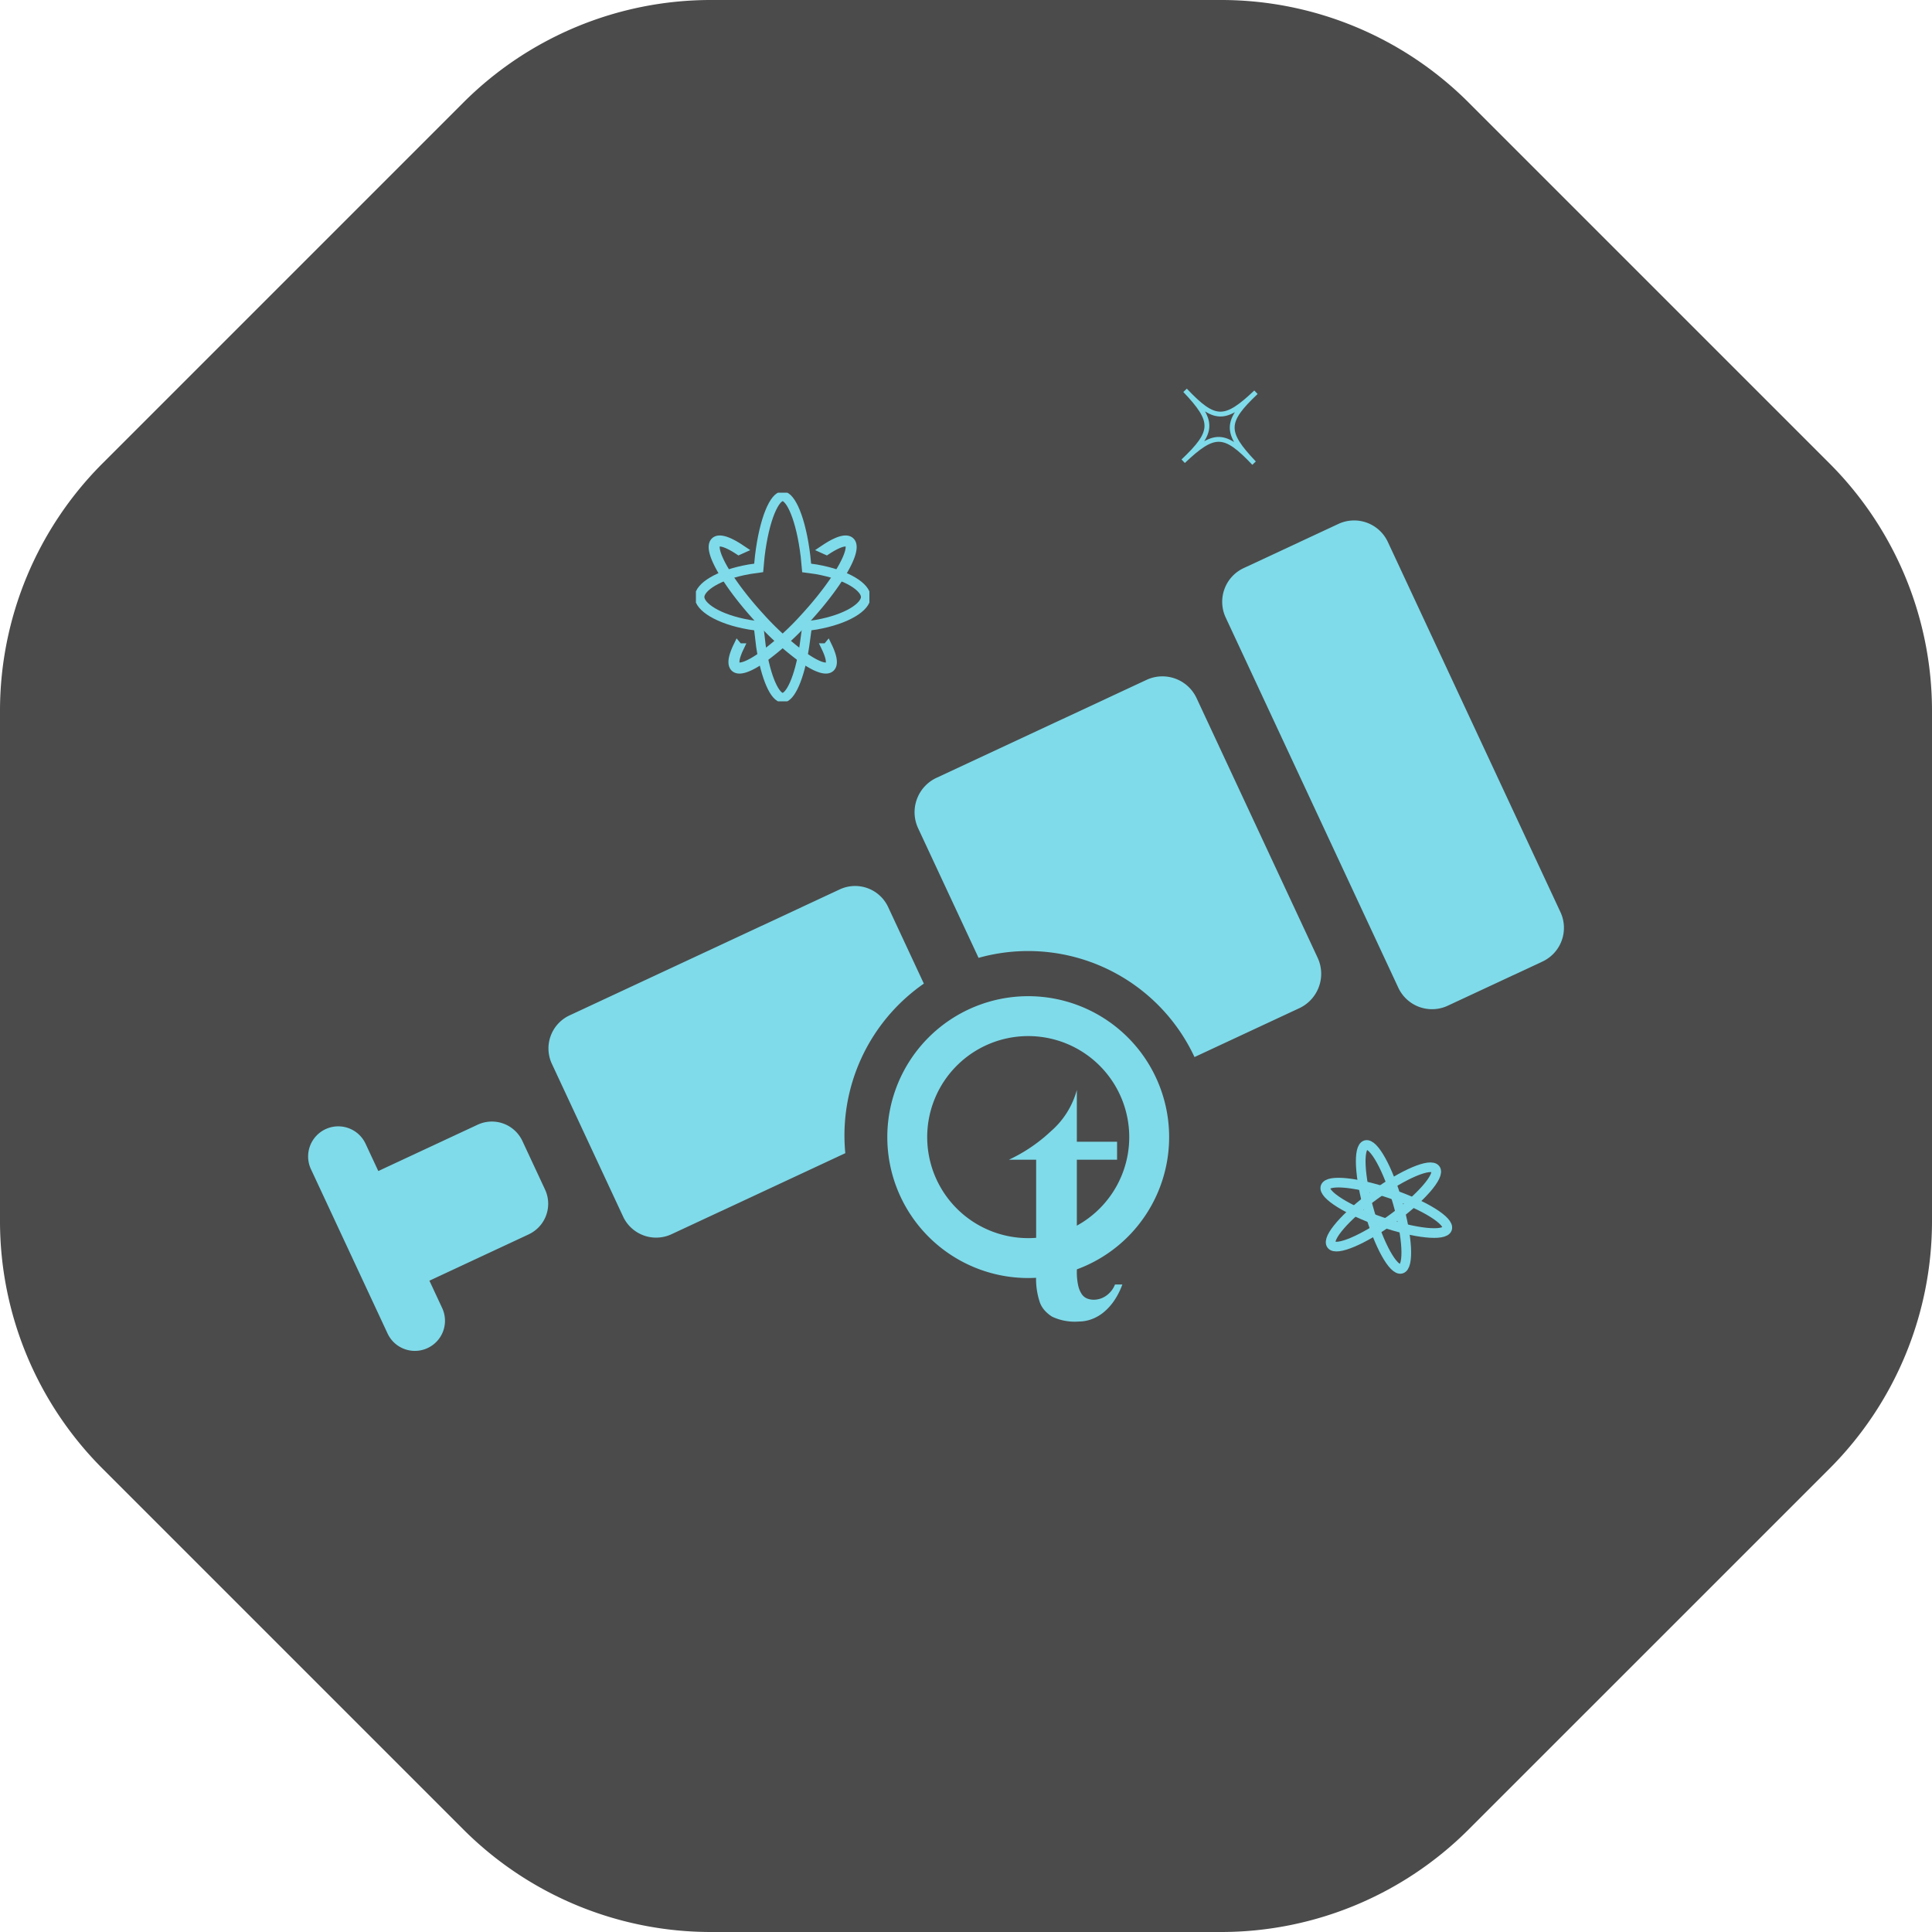
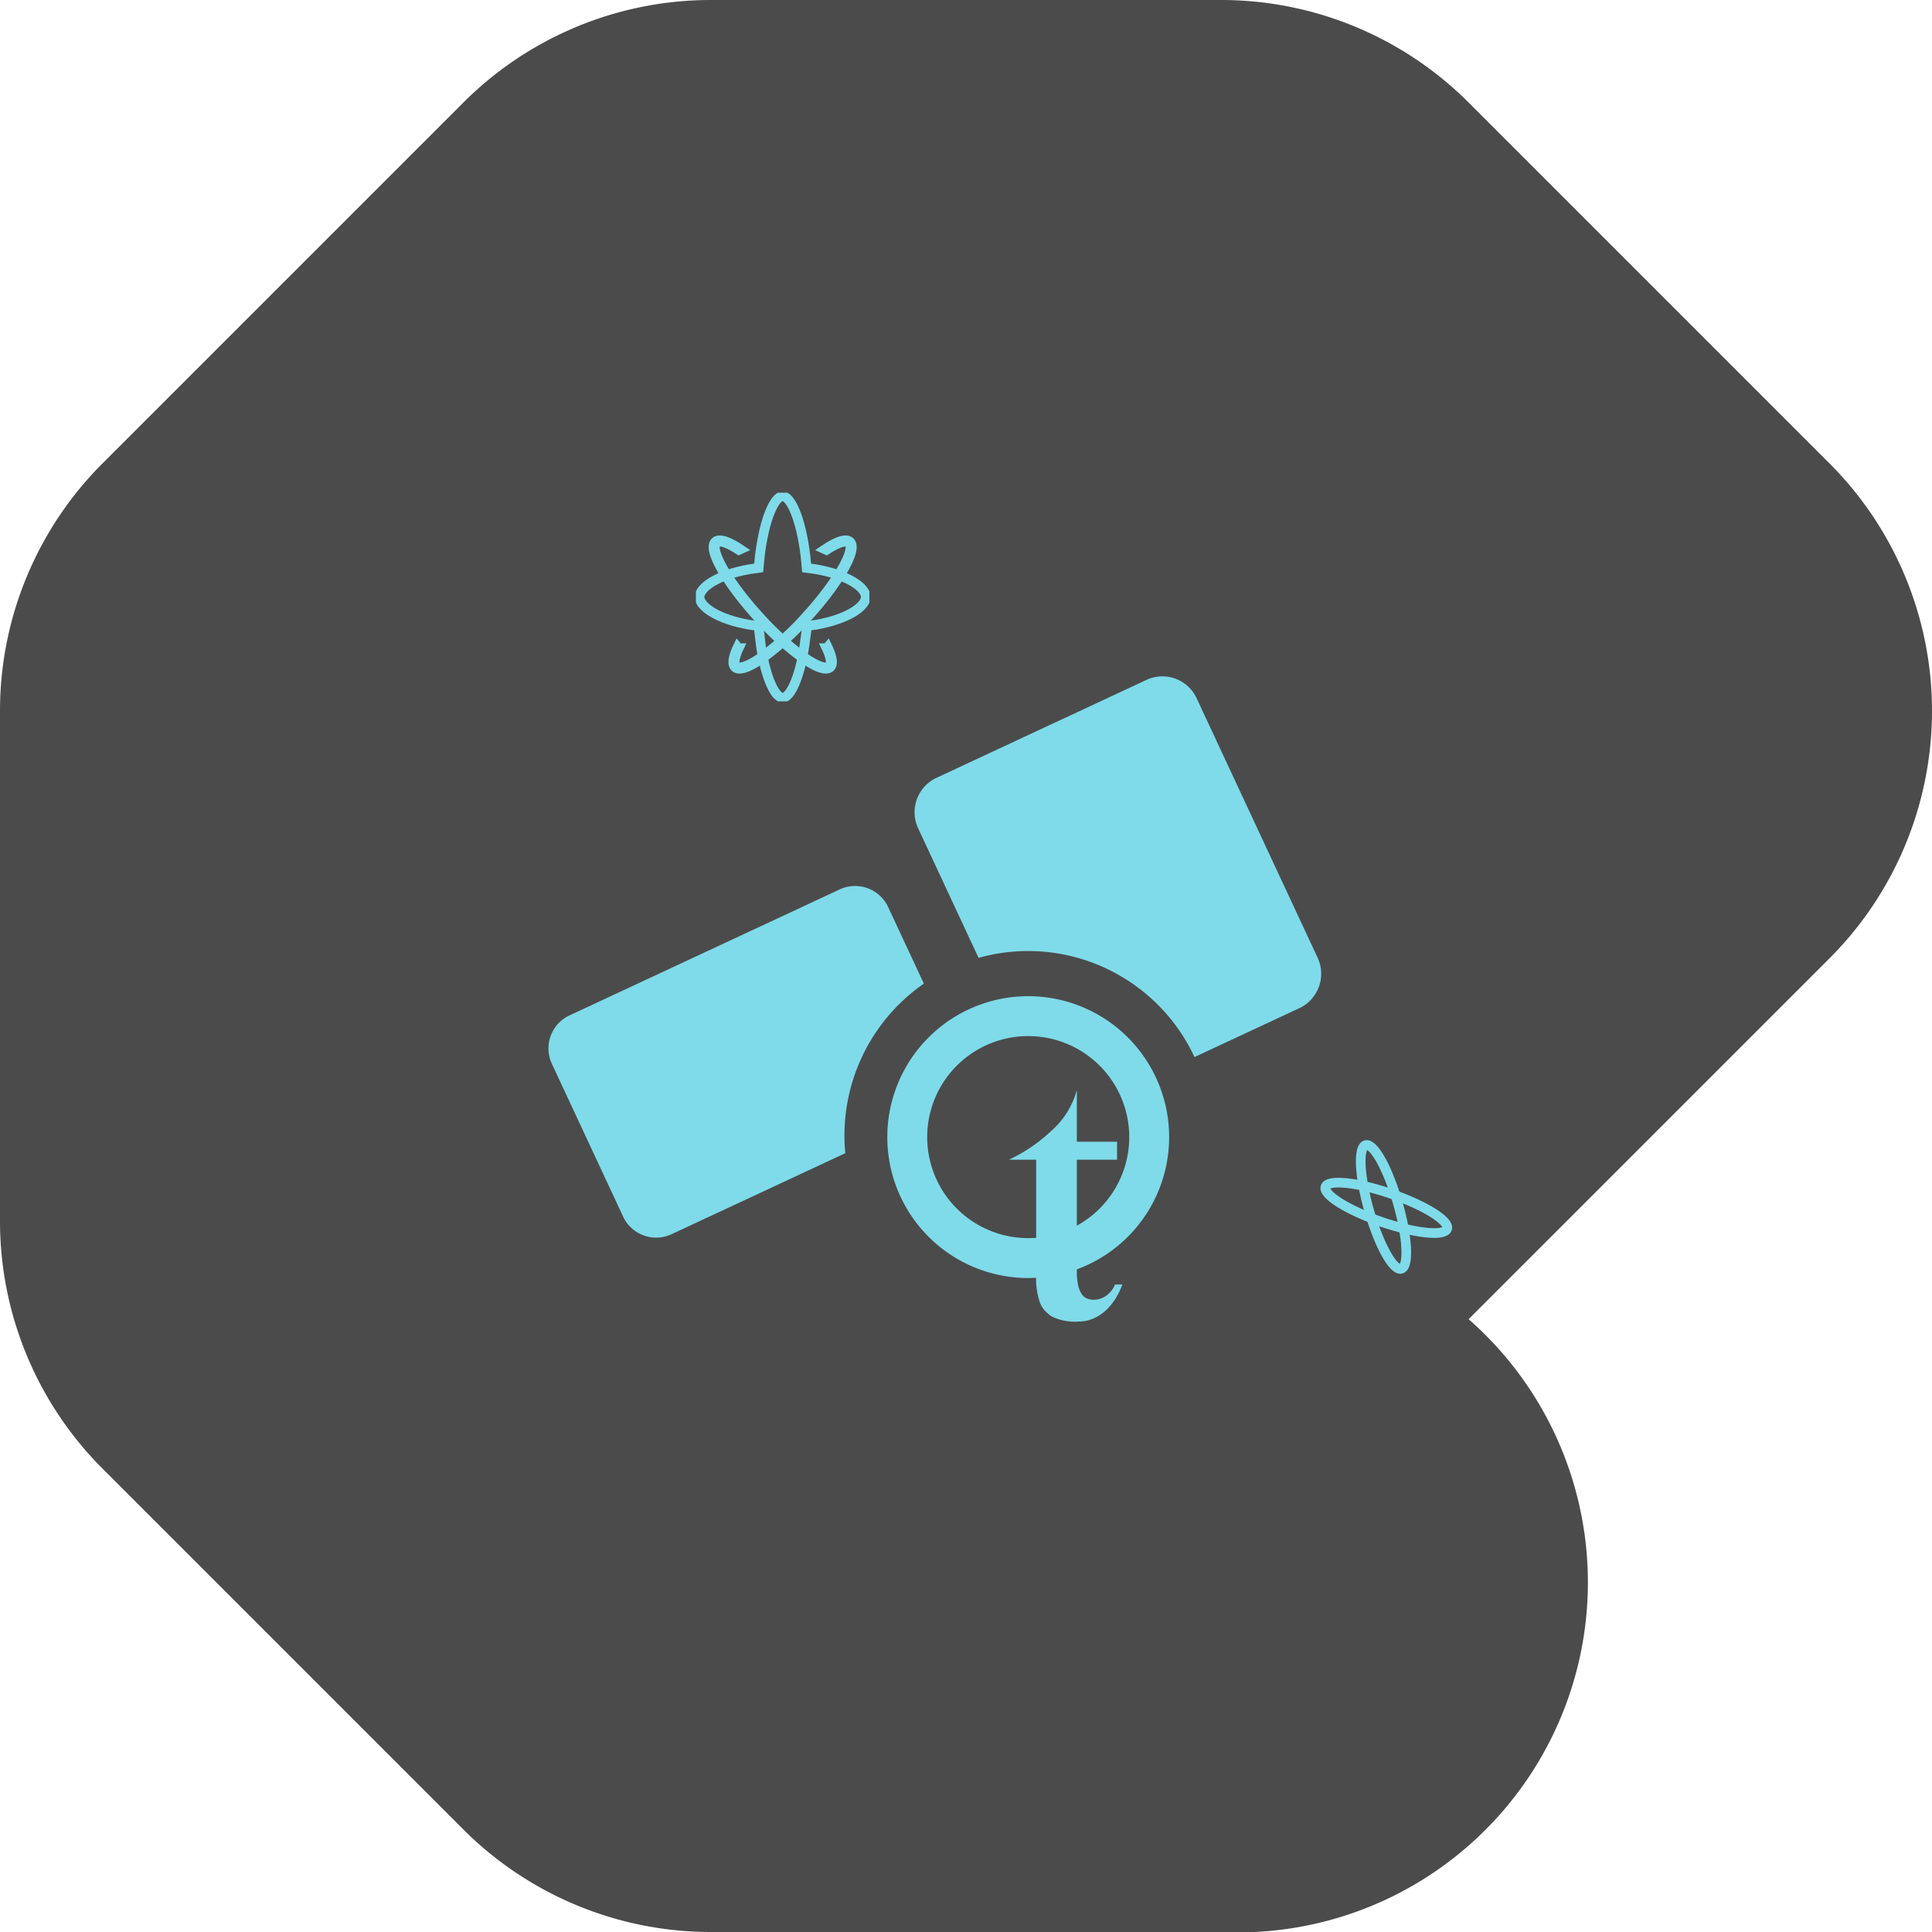
<svg xmlns="http://www.w3.org/2000/svg" width="400" height="400" viewBox="0 0 400 400">
  <defs>
    <clipPath id="clip-path">
      <rect id="Rectangle_289" data-name="Rectangle 289" width="35.918" height="43.203" fill="none" stroke="#7fdbe9" stroke-width="2" />
    </clipPath>
  </defs>
  <g id="Group_510" data-name="Group 510" transform="translate(-60 -374)">
    <g id="Group_432" data-name="Group 432" transform="translate(-64)">
      <g id="Group_419" data-name="Group 419">
-         <path id="Polygon_14" data-name="Polygon 14" d="M252.826,0a72.46,72.46,0,0,1,51.227,21.218l74.724,74.724A72.464,72.464,0,0,1,400,147.174V252.826a72.464,72.464,0,0,1-21.225,51.242l-74.717,74.709A72.464,72.464,0,0,1,252.826,400H147.174a72.459,72.459,0,0,1-51.227-21.218L21.223,304.058A72.464,72.464,0,0,1,0,252.826V147.174A72.46,72.46,0,0,1,21.218,95.947L95.942,21.223A72.464,72.464,0,0,1,147.174,0Z" transform="translate(124 374)" fill="#4b4b4c" />
+         <path id="Polygon_14" data-name="Polygon 14" d="M252.826,0a72.46,72.46,0,0,1,51.227,21.218l74.724,74.724A72.464,72.464,0,0,1,400,147.174a72.464,72.464,0,0,1-21.225,51.242l-74.717,74.709A72.464,72.464,0,0,1,252.826,400H147.174a72.459,72.459,0,0,1-51.227-21.218L21.223,304.058A72.464,72.464,0,0,1,0,252.826V147.174A72.46,72.46,0,0,1,21.218,95.947L95.942,21.223A72.464,72.464,0,0,1,147.174,0Z" transform="translate(124 374)" fill="#4b4b4c" />
        <g id="Ellipse_28" data-name="Ellipse 28" transform="translate(150 400)" fill="none" stroke="red" stroke-width="1" opacity="0">
          <circle cx="174" cy="174" r="174" stroke="none" />
          <circle cx="174" cy="174" r="173.5" fill="none" />
        </g>
      </g>
      <g id="Group_496" data-name="Group 496" transform="translate(-170.028 -285.309)" opacity="0">
        <path id="Path_123" data-name="Path 123" d="M1726.87,565.44h10.958v68.552H1726.87Z" transform="translate(-1112.067 218.466)" fill="#7b7b7b" />
        <path id="Path_124" data-name="Path 124" d="M1694.55,674.11h10.958v61.431H1694.55Z" transform="translate(-1093.051 154.528)" fill="#7b7b7b" />
        <path id="Path_125" data-name="Path 125" d="M1662.23,815.51h10.957v16.852H1662.23Z" transform="translate(-1074.034 71.332)" fill="#7b7b7b" />
        <path id="Path_126" data-name="Path 126" d="M1610.894,748.048h10.958v18.828h-10.958Zm-13.3-25.488h10.958v25.488H1597.59Z" transform="translate(-1036.002 126.021)" fill="#7b7b7b" />
        <path id="Path_127" data-name="Path 127" d="M1565.26,594.33h10.958v61.431H1565.26Z" transform="translate(-1016.979 201.469)" fill="#7b7b7b" />
        <path id="Path_128" data-name="Path 128" d="M1475.891,668.95h10.957v61.431h-10.957Zm-13.3,50.589h10.958v34.4h-10.958Zm-13.3,13.58h10.957v48.905h-10.957Zm-13.3-26.542h10.958v43.678H1435.98Z" transform="translate(-940.914 157.564)" fill="#7b7b7b" />
        <path id="Path_129" data-name="Path 129" d="M1384.644,720.295H1395.6v23.771h-10.958Zm-13.3-7.875H1382.3v12.143H1371.34Z" transform="translate(-902.882 131.987)" fill="#7b7b7b" />
        <path id="Path_130" data-name="Path 130" d="M1339.02,622.11h10.958v38.1H1339.02Z" transform="translate(-883.866 185.123)" fill="#7b7b7b" />
-         <path id="Path_131" data-name="Path 131" d="M1287.684,520.26h10.958v56.71h-10.958Zm-13.3,13.843h10.958v71.326H1274.38Z" transform="translate(-845.833 245.049)" fill="#7b7b7b" />
        <path id="Path_132" data-name="Path 132" d="M1223.044,648.71H1234v91.109h-10.957Zm-13.3,69.791H1220.7v35.363H1209.74Z" transform="translate(-807.801 169.473)" fill="#7b7b7b" />
        <path id="Path_133" data-name="Path 133" d="M1177.42,883.96h10.957v19.318H1177.42Z" transform="translate(-788.784 31.058)" fill="#7b7b7b" />
        <path id="Path_134" data-name="Path 134" d="M1145.1,923.1h10.958v21.334H1145.1Z" transform="translate(-769.768 8.029)" fill="#7b7b7b" />
        <path id="Path_135" data-name="Path 135" d="M1112.78,888.88h10.957v25.183H1112.78Z" transform="translate(-750.752 28.163)" fill="#7b7b7b" />
      </g>
      <g id="Group_499" data-name="Group 499" transform="translate(328.611 587.704)">
        <g id="Group_430" data-name="Group 430" transform="translate(0)">
          <path id="Path_72" data-name="Path 72" d="M107.915,87.274c-4.441.718-8.148,2.536-8.148,5.329s3.707,4.609,8.149,5.328c.592,5.381,2.093,9.873,4.4,9.873s3.8-4.493,4.4-9.873c4.44-.718,8.148-2.536,8.148-5.329s-3.707-4.609-8.148-5.328c-.593-5.381-2.093-9.873-4.4-9.873s-3.805,4.493-4.4,9.873m7.5-.176c.03.253.131,1.295.153,1.557.217.027,1.076.149,1.285.186,4.253.744,6.734,2.448,6.734,3.76s-2.481,3.017-6.734,3.761c-.194.034-.941.141-1.222.178-.14,1.048-.33,2.44-.364,2.673-.672,4.474-1.952,7.052-2.956,7.052s-2.268-2.546-2.943-6.969c-.041-.269-.214-1.749-.33-2.749l-1.269-.183c-4.253-.745-6.734-2.448-6.734-3.761s2.48-3.017,6.734-3.761l1.285-.185c.021-.264.122-1.3.152-1.558.614-5.153,2.021-8.16,3.1-8.16s2.49,3.007,3.1,8.16" transform="translate(-99.767 -77.401)" fill="#4b4b4c" />
          <path id="Path_73" data-name="Path 73" d="M115.161,101.066a38.542,38.542,0,0,1-6.021-5.448c-2.991-3.258-5.338-6.672-5.977-8.7-.255-.808-.234-1.367.065-1.661.494-.487,1.694-.129,3.395,1-.032.015-.065.03-.1.048s-.069.027-.1.042c-1.546-1.015-2.653-1.364-3.069-.957-.24.238-.247.745-.019,1.468.633,2,2.962,5.384,5.935,8.622a38.478,38.478,0,0,0,5.989,5.42c1.741,1.207,2.995,1.648,3.441,1.208.242-.238.248-.745.02-1.468a7.957,7.957,0,0,0-.389-.971l0,0a.765.765,0,0,0,.136-.127,8.406,8.406,0,0,1,.421,1.046c.255.808.234,1.367-.065,1.661C118.308,102.769,117.005,102.346,115.161,101.066Z" transform="translate(-99.824 -77.537)" fill="#4b4b4c" stroke="#4b4b4c" stroke-width="1" />
          <path id="Path_74" data-name="Path 74" d="M109.628,101.066a38.626,38.626,0,0,0,6.019-5.448c2.991-3.258,5.338-6.672,5.977-8.7.256-.808.234-1.367-.065-1.661-.494-.487-1.694-.129-3.395,1a.959.959,0,0,1,.1.048c.035.013.07.027.1.042,1.546-1.015,2.655-1.364,3.069-.957.242.238.247.745.019,1.468-.633,2-2.962,5.384-5.935,8.622a38.479,38.479,0,0,1-5.989,5.42c-1.74,1.207-2.994,1.648-3.441,1.208-.242-.238-.248-.745-.019-1.468a7.944,7.944,0,0,1,.388-.971l0,0a.8.8,0,0,1-.136-.127,8.559,8.559,0,0,0-.421,1.046c-.255.808-.234,1.367.066,1.661C106.48,102.769,107.783,102.346,109.628,101.066Z" transform="translate(-99.872 -77.537)" fill="#4b4b4c" stroke="#4b4b4c" stroke-width="1" />
        </g>
      </g>
    </g>
    <g id="Group_501" data-name="Group 501" transform="translate(822)">
      <g id="Group_508" data-name="Group 508" transform="translate(-822.293 22.25)">
        <g id="Group_505" data-name="Group 505" transform="translate(-122 0.258)">
-           <path id="Path_180" data-name="Path 180" d="M0,6.766C8.481,9.446,10.342,8.483,13.022,0c-2.68,8.485-1.715,10.342,6.77,13.022C11.308,10.342,9.446,11.3,6.77,19.788,9.446,11.3,8.481,9.446,0,6.766Z" transform="matrix(0.875, 0.485, -0.485, 0.875, 430.932, 426.385)" fill="none" stroke="#7fdbe9" stroke-width="1" />
-         </g>
+           </g>
        <g id="Group_503" data-name="Group 503" transform="translate(8844 3575.26) rotate(20)">
-           <path id="Path_183" data-name="Path 183" d="M160.4,3.78l-15.3,15.3a7.7,7.7,0,0,0,0,10.89l59.8,59.8a7.7,7.7,0,0,0,10.89,0l15.3-15.3a7.7,7.7,0,0,0,0-10.89l-59.8-59.8A7.7,7.7,0,0,0,160.4,3.78ZM53.171,199.333a6.976,6.976,0,0,0,0-9.888l-7.817-7.817a6.976,6.976,0,0,0-9.888,0L19.432,197.663l-4.409-4.409A6.236,6.236,0,0,0,6.2,202.073L32.728,228.6a6.236,6.236,0,1,0,8.819-8.819l-4.409-4.409,16.034-16.034Z" transform="translate(-9219.4 -21.525)" fill="#7fdbe9" />
          <path id="Path_184" data-name="Path 184" d="M153.52,69.484,119.514,103.49a7.864,7.864,0,0,0,0,11.024l20.978,20.978a38.011,38.011,0,0,1,49.039,4.009l16.97-16.97a7.864,7.864,0,0,0,0-11.024L164.544,69.551a7.8,7.8,0,0,0-11.024-.067Zm-21.847,74.894-12.427-12.427a7.542,7.542,0,0,0-10.556,0L64.93,175.712a7.542,7.542,0,0,0,0,10.556l24.787,24.787a7.542,7.542,0,0,0,10.556,0L128.4,182.928a38.267,38.267,0,0,1,3.274-38.549Z" transform="translate(-9238.774 -43.335)" fill="#7fdbe9" />
          <g id="Group_504" data-name="Group 504" transform="translate(-9533.452 -334.819) rotate(-20)">
            <path id="Path_185" data-name="Path 185" d="M99.175,0A29.175,29.175,0,1,0,128.35,29.175,29.175,29.175,0,0,0,99.175,0Zm0,8.26A20.915,20.915,0,1,1,78.26,29.175,20.913,20.913,0,0,1,99.175,8.26Z" transform="translate(174 558)" fill="#7fdbe9" />
            <path id="t" d="M119.25,355a33.279,33.279,0,0,1-8.693,5.895H116.2v23.966a15.062,15.062,0,0,0,.817,5.719,5.338,5.338,0,0,0,1.051,1.634,7.036,7.036,0,0,0,1.46,1.187,10.983,10.983,0,0,0,5.523.992,7.637,7.637,0,0,0,2.647-.486,8.635,8.635,0,0,0,2.491-1.44,11.427,11.427,0,0,0,2.16-2.393,14.942,14.942,0,0,0,1.693-3.346h-1.518a5.131,5.131,0,0,1-1.868,2.354,4.46,4.46,0,0,1-2.491.8,3.838,3.838,0,0,1-1.421-.253,2.467,2.467,0,0,1-1.109-.914,5.231,5.231,0,0,1-.74-1.809,12.832,12.832,0,0,1-.272-2.9V360.89h8.33v-3.723h-8.33v-10.71A17.3,17.3,0,0,1,119.25,355Z" transform="translate(158.618 230.963)" fill="#7fdbe9" />
          </g>
        </g>
      </g>
      <g id="Group_524" data-name="Group 524" transform="translate(-1278.686 -584.45) rotate(19)">
        <g id="Ellipse_37" data-name="Ellipse 37" transform="translate(1167.693 876.942) rotate(90)" fill="none" stroke="#7fdbe9" stroke-width="2">
          <ellipse cx="4.075" cy="14.32" rx="4.075" ry="14.32" stroke="none" />
          <ellipse cx="4.075" cy="14.32" rx="3.075" ry="13.32" fill="none" />
        </g>
        <g id="Group_524-2" data-name="Group 524" transform="translate(1141.207 866.967)">
          <g id="Ellipse_35" data-name="Ellipse 35" transform="matrix(0.819, 0.574, -0.574, 0.819, 16.427, 0)" fill="none" stroke="#7fdbe9" stroke-width="2">
            <ellipse cx="4.075" cy="14.32" rx="4.075" ry="14.32" stroke="none" />
-             <ellipse cx="4.075" cy="14.32" rx="3.075" ry="13.32" fill="none" />
          </g>
          <g id="Ellipse_42" data-name="Ellipse 42" transform="matrix(0.819, -0.574, 0.574, 0.819, 0, 4.674)" fill="none" stroke="#7fdbe9" stroke-width="2">
            <ellipse cx="4.075" cy="14.32" rx="4.075" ry="14.32" stroke="none" />
            <ellipse cx="4.075" cy="14.32" rx="3.075" ry="13.32" fill="none" />
          </g>
        </g>
      </g>
      <g id="Group_525" data-name="Group 525" transform="translate(-617.918 476)">
        <g id="Group_525-2" data-name="Group 525" transform="translate(0 0)" clip-path="url(#clip-path)">
          <path id="Path_186" data-name="Path 186" d="M22.446,12.954c.046.387.2,1.976.234,2.376.331.04,1.642.228,1.961.283,6.491,1.135,10.278,3.736,10.278,5.739s-3.787,4.6-10.278,5.74c-.3.052-1.436.216-1.865.271-.214,1.6-.5,3.724-.556,4.079-1.025,6.829-2.979,10.763-4.511,10.763s-3.462-3.886-4.491-10.637c-.063-.411-.327-2.67-.5-4.2l-1.937-.279C4.285,25.957.5,23.358.5,21.353s3.785-4.6,10.277-5.74l1.961-.282c.031-.4.186-1.991.232-2.378C13.907,5.089,16.054.5,17.707.5S21.508,5.089,22.446,12.954Z" transform="translate(0.25 0.249)" fill="none" stroke="#7fdbe9" stroke-width="2" />
          <path id="Path_187" data-name="Path 187" d="M21.008,31.027a58.889,58.889,0,0,1-9.188-8.314C7.254,17.74,3.673,12.531,2.7,9.441c-.39-1.234-.357-2.087.1-2.535.754-.744,2.586-.2,5.181,1.534-.049.022-.1.046-.145.073s-.106.04-.159.064C5.313,7.029,3.622,6.5,2.989,7.117c-.367.363-.376,1.136-.028,2.24.965,3.051,4.52,8.217,9.058,13.16a58.726,58.726,0,0,0,9.14,8.272c2.657,1.842,4.571,2.516,5.252,1.844.369-.363.378-1.136.03-2.24a12.4,12.4,0,0,0-.594-1.483l.007,0a1.168,1.168,0,0,0,.207-.193,12.832,12.832,0,0,1,.643,1.6c.39,1.234.357,2.087-.1,2.535C25.811,33.627,23.823,32.981,21.008,31.027Z" transform="translate(1.212 3.285)" fill="none" stroke="#7fdbe9" stroke-width="2" />
          <path id="Path_188" data-name="Path 188" d="M11.126,31.027a58.889,58.889,0,0,0,9.188-8.314c4.565-4.973,8.146-10.182,9.122-13.272.39-1.234.357-2.087-.1-2.535-.754-.744-2.586-.2-5.181,1.534.049.022.1.046.145.073s.106.04.159.064c2.36-1.549,4.051-2.082,4.683-1.46.367.363.376,1.136.028,2.24-.965,3.051-4.52,8.217-9.058,13.16a58.726,58.726,0,0,1-9.14,8.272C8.318,32.632,6.4,33.3,5.723,32.633c-.369-.363-.378-1.136-.03-2.24a12.4,12.4,0,0,1,.594-1.483l-.007,0a1.168,1.168,0,0,1-.207-.193,12.832,12.832,0,0,0-.643,1.6c-.39,1.234-.357,2.087.1,2.535C6.322,33.627,8.31,32.981,11.126,31.027Z" transform="translate(2.575 3.285)" fill="none" stroke="#7fdbe9" stroke-width="2" />
        </g>
      </g>
    </g>
  </g>
</svg>